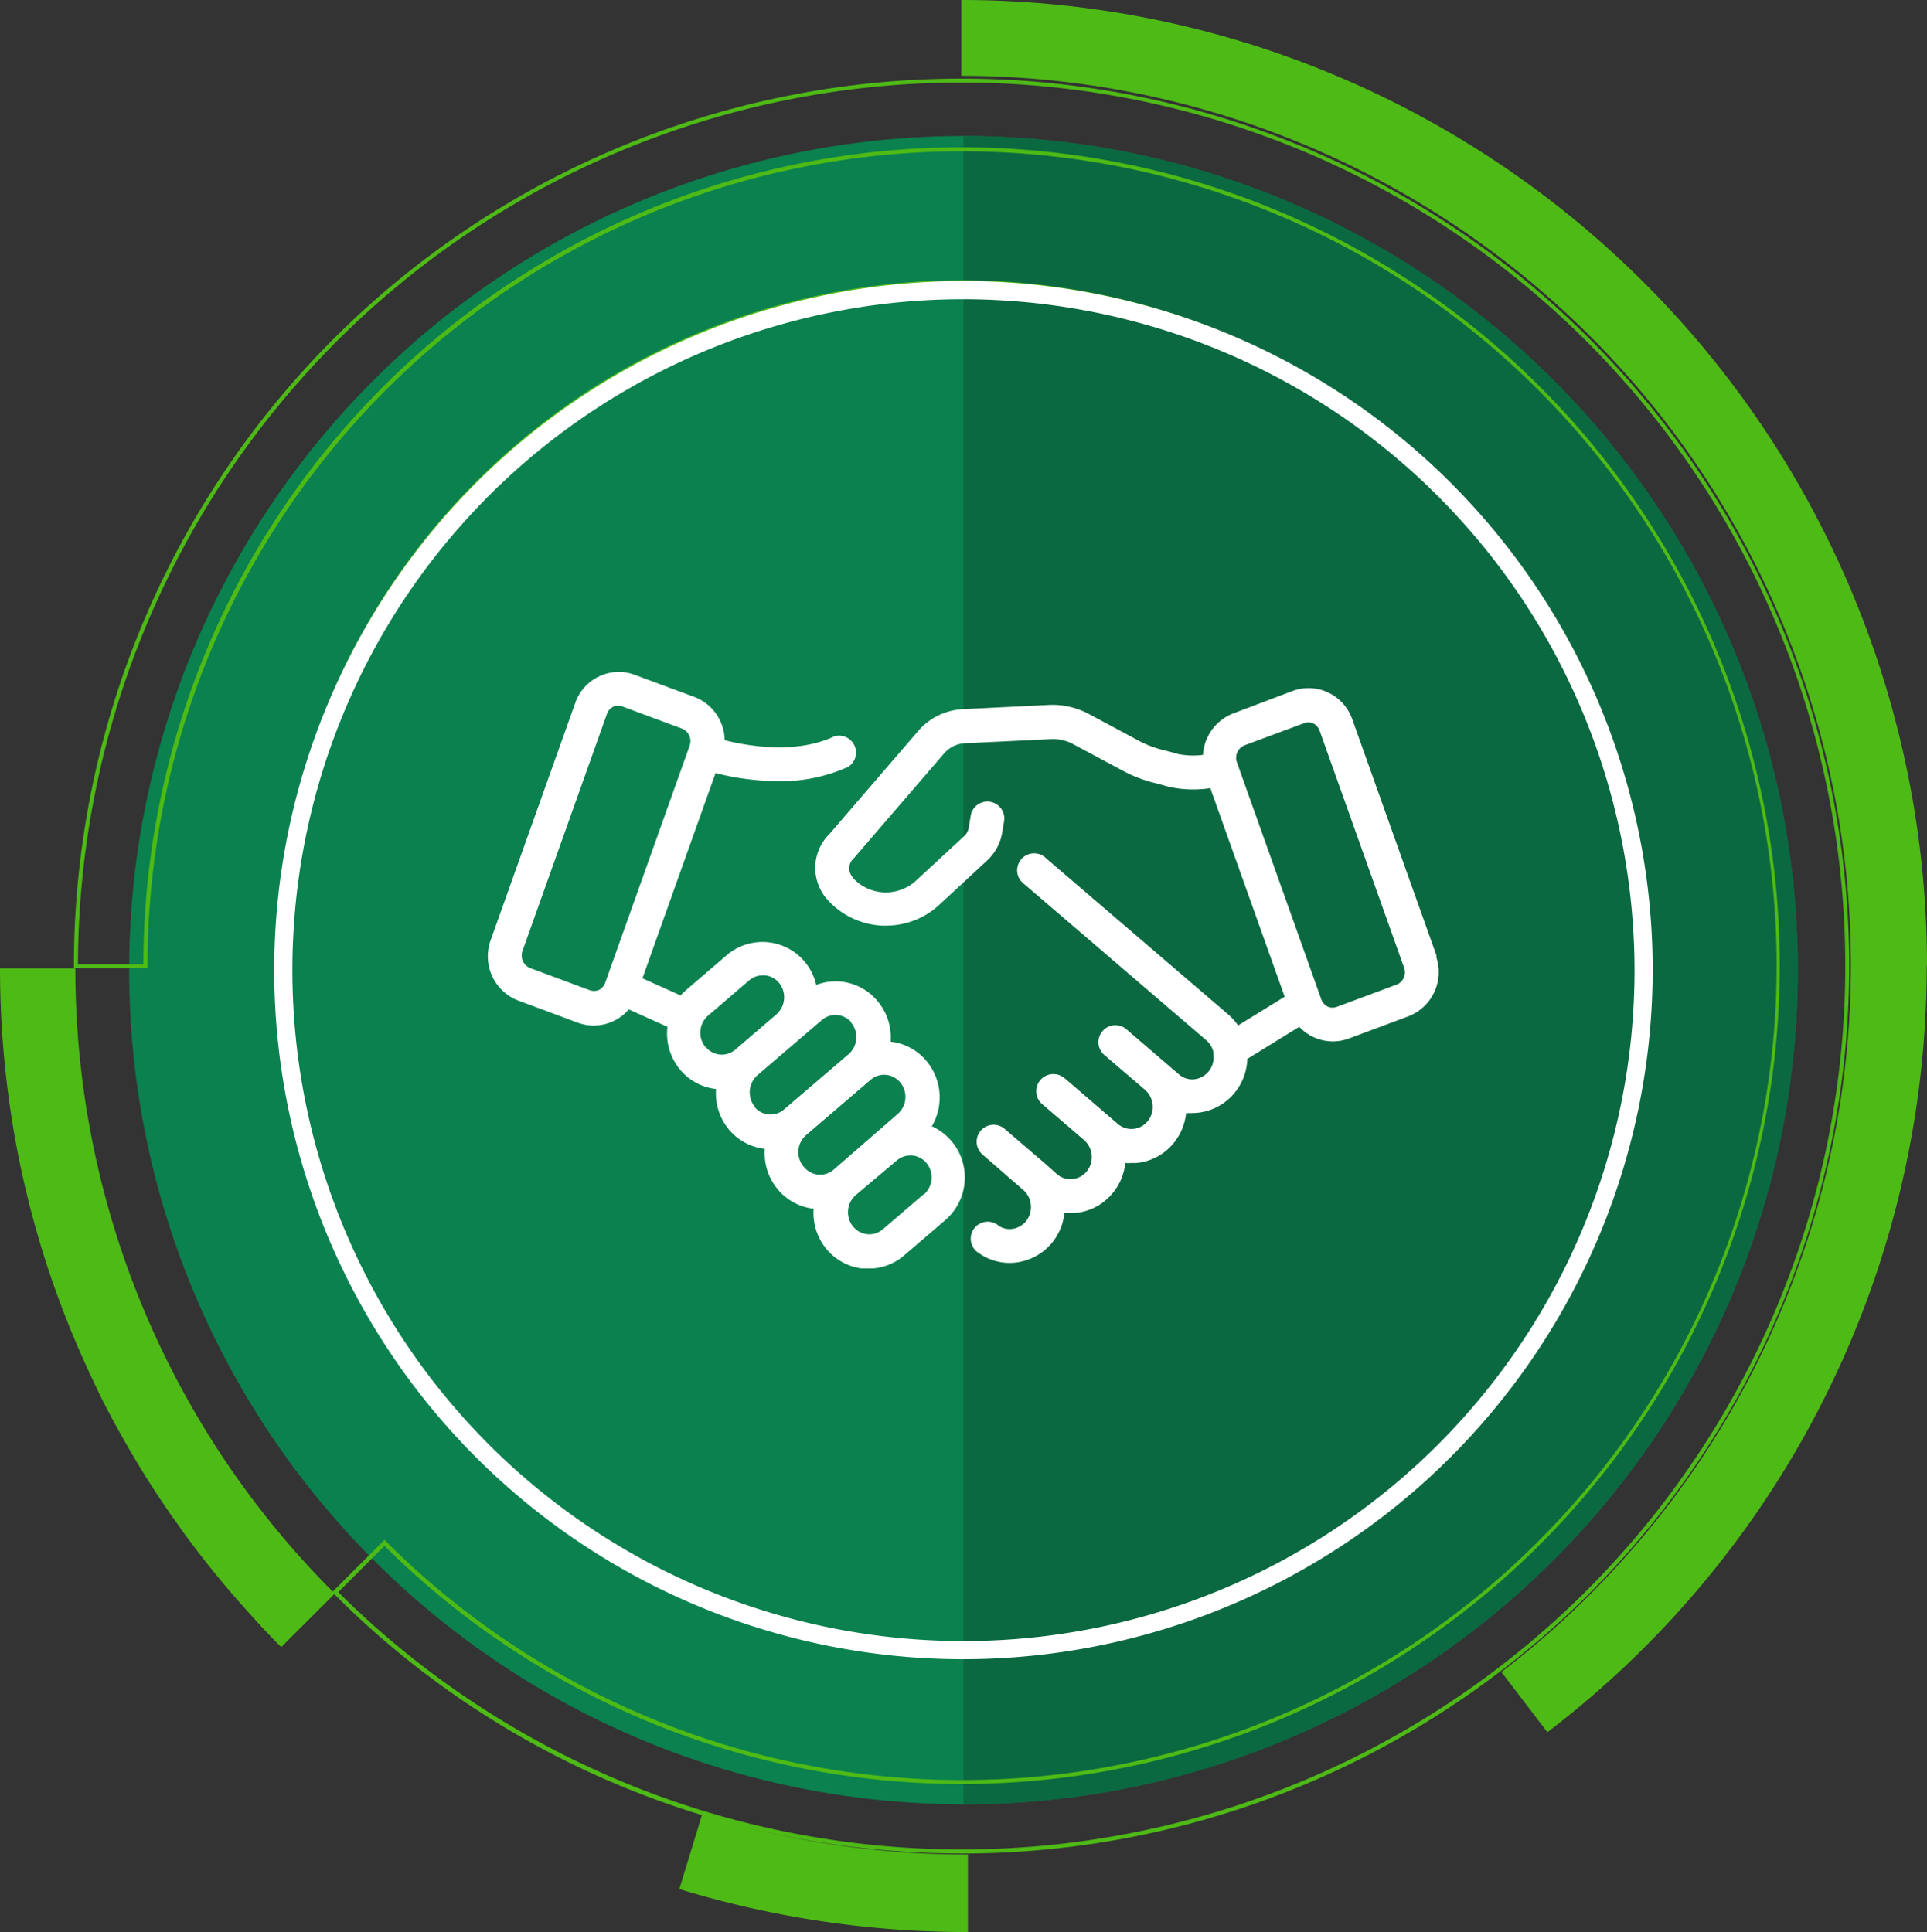
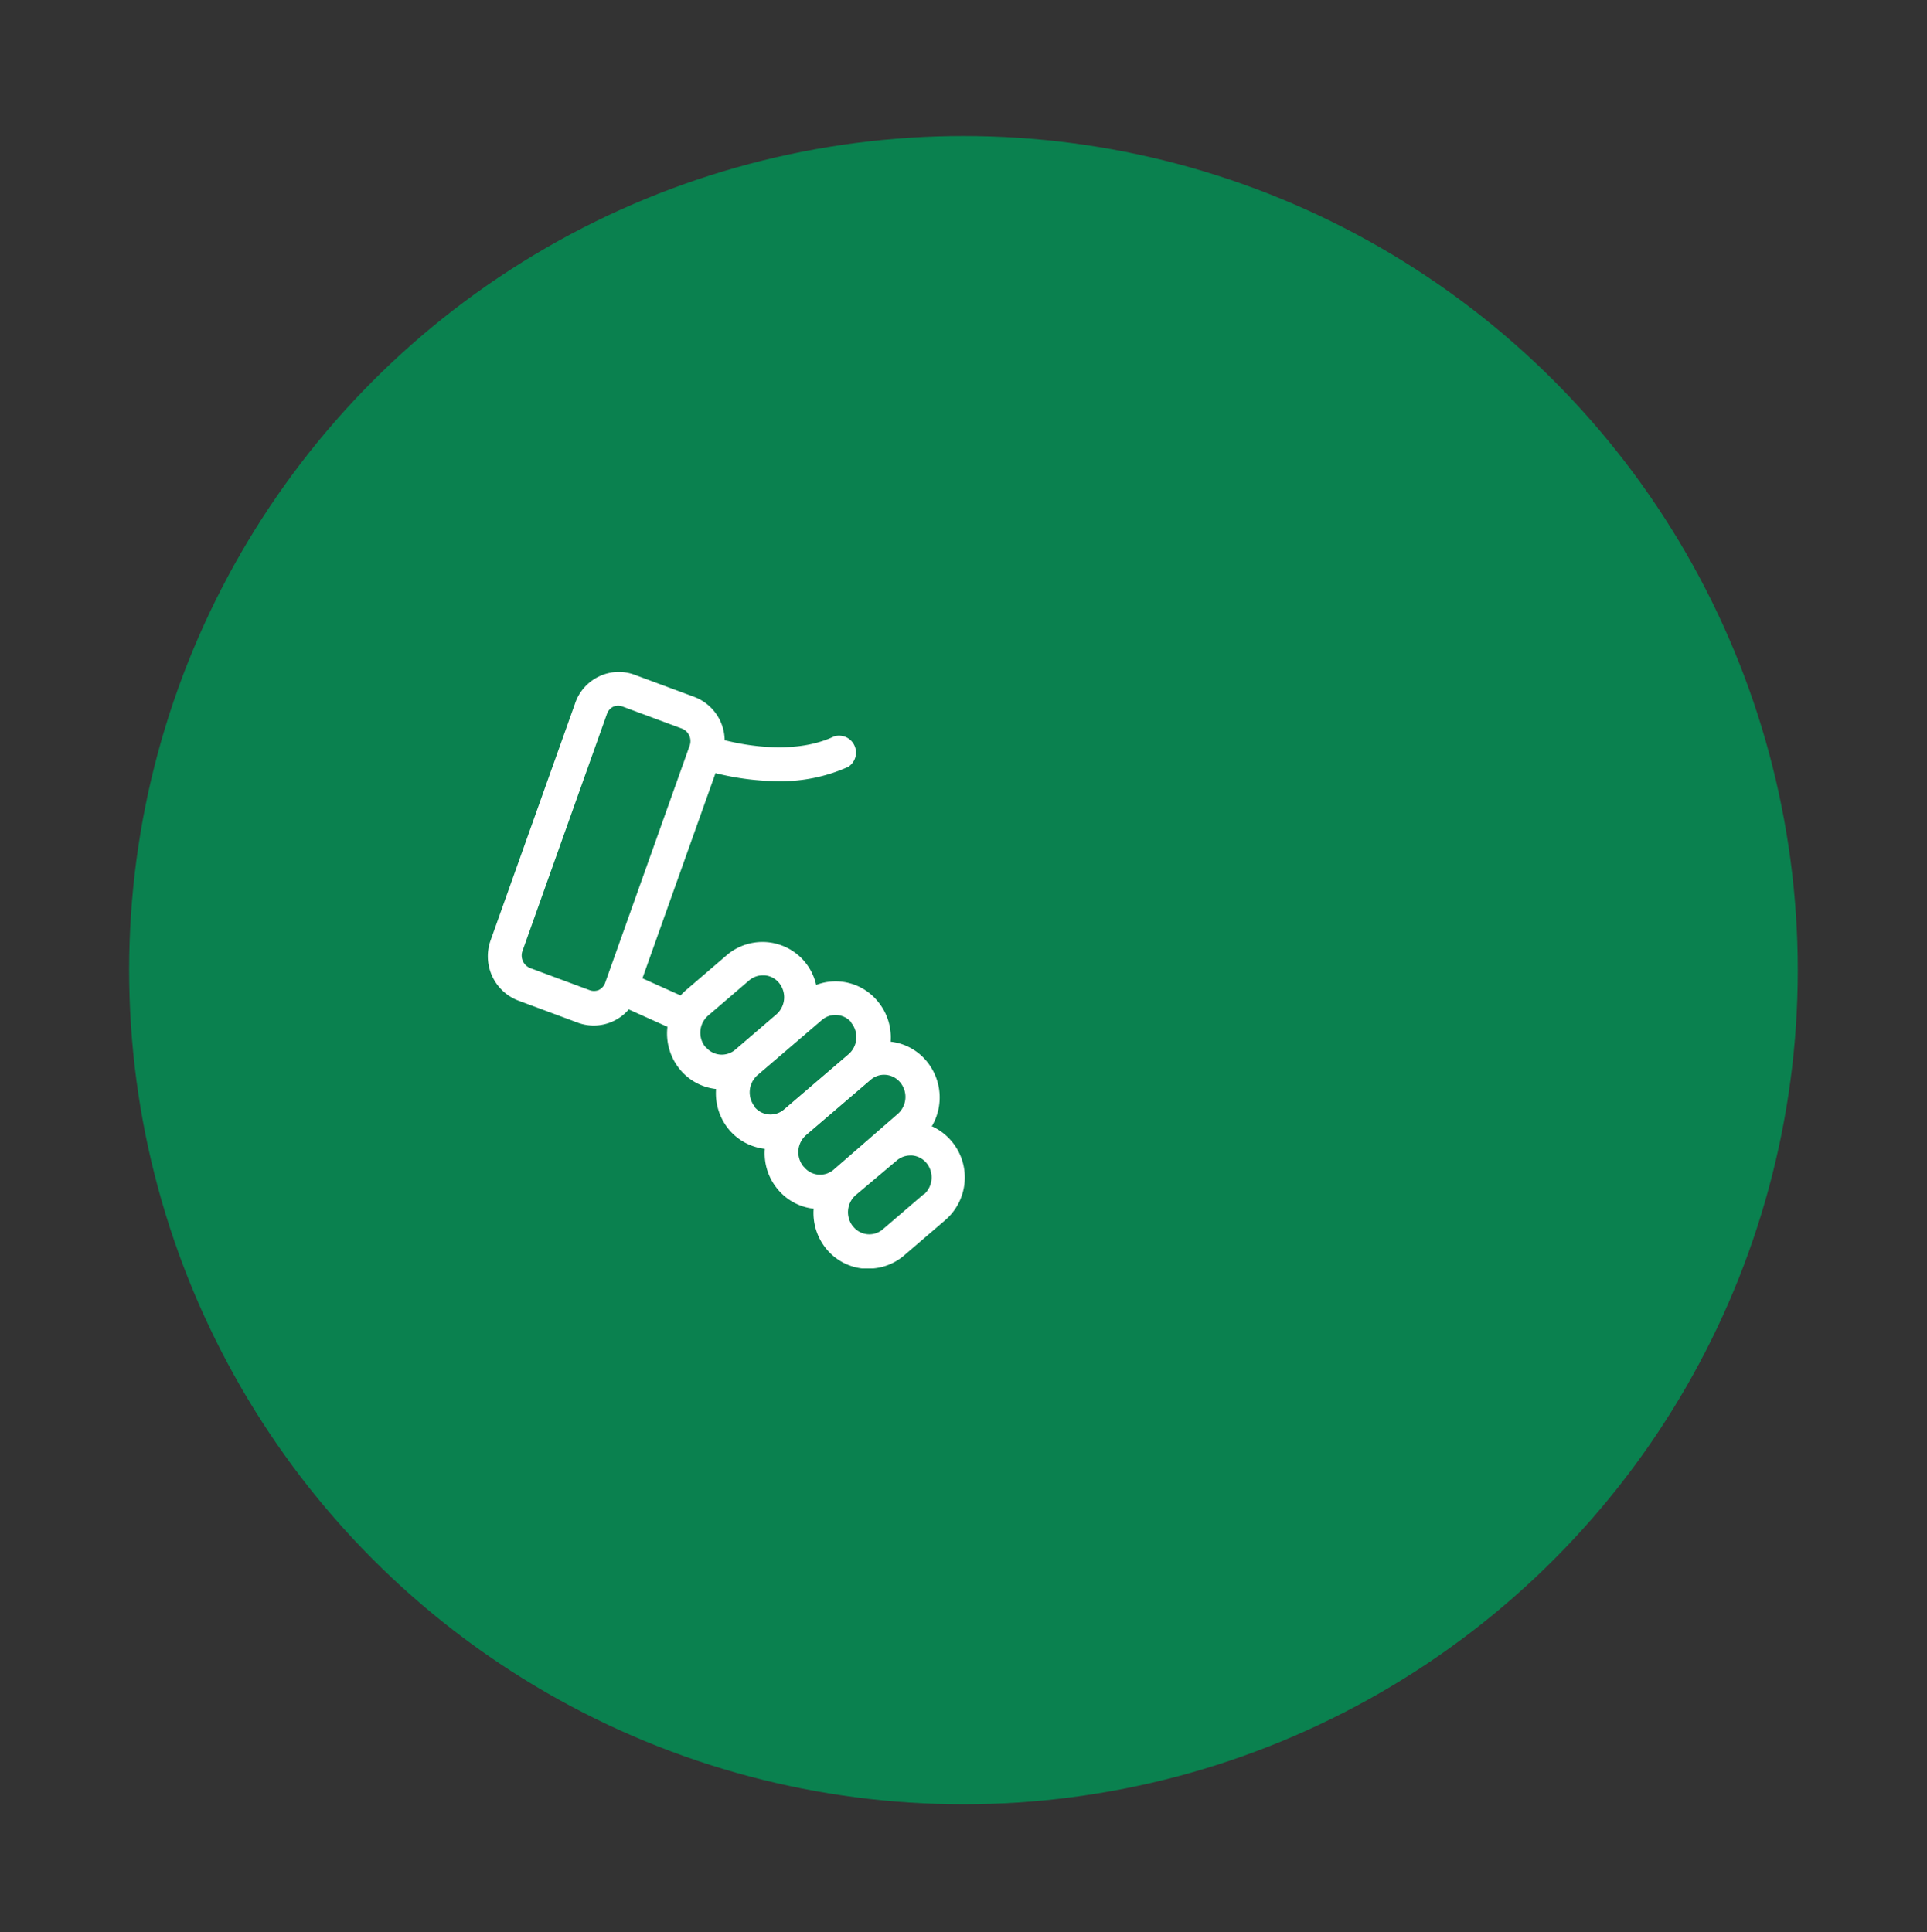
<svg xmlns="http://www.w3.org/2000/svg" id="Layer_1" data-name="Layer 1" viewBox="0 0 212.49 213.09">
  <rect x="0" y="0" width="212.49" height="213.09" fill="#333333" stroke="none" />
  <defs>
    <clipPath id="clip-path" transform="translate(0 0)">
-       <rect width="212.49" height="213.09" fill="none" />
-     </clipPath>
+       </clipPath>
    <clipPath id="clip-path-2" transform="translate(0 0)">
      <rect x="53.76" y="74.11" width="104.97" height="65.79" fill="none" />
    </clipPath>
  </defs>
  <g id="Group_21084" data-name="Group 21084">
    <g id="Group_20992" data-name="Group 20992">
      <circle id="Ellipse_24" data-name="Ellipse 24" cx="106.24" cy="107" r="92" fill="#0a814f" />
-       <path id="Subtraction_1" data-name="Subtraction 1" d="M106.24,199h0V15a93.24,93.24,0,0,1,18.55,1.87,92,92,0,0,1,71.59,71.59,93,93,0,0,1,0,37.08,92,92,0,0,1-71.59,71.59A92.43,92.43,0,0,1,106.24,199Z" transform="translate(0 0)" fill="#0b6941" />
      <g id="Group_20995" data-name="Group 20995">
        <g clip-path="url(#clip-path)">
          <g id="Group_20995-2" data-name="Group 20995-2">
            <path id="Path_29908" data-name="Path 29908" d="M83.92,178.8A75.6,75.6,0,1,0,52.61,160,75.6,75.6,0,0,0,83.92,178.8M106,31.46A75.1,75.1,0,1,1,34.2,84.6,75.1,75.1,0,0,1,106,31.46m106.46,75a106.25,106.25,0,0,1-41.83,84.59l-5.07-6.64A98.1,98.1,0,0,0,106,8.36V0A106.48,106.48,0,0,1,212.49,106.46M106,204.43A97.88,97.88,0,1,0,8.15,106.55v.22h8.12v-.22A89.82,89.82,0,1,1,42.56,170l-.16-.16-5.71,5.7A97.23,97.23,0,0,1,8.31,106.8H0a107,107,0,0,0,1.89,20,105.19,105.19,0,0,0,7.93,24.52c0,.13.11.26.17.38.33.7.67,1.4,1,2.1s.77,1.52,1.17,2.28.76,1.41,1.15,2.1A103.42,103.42,0,0,0,18.8,167q.72,1,1.47,2.07a106.59,106.59,0,0,0,7.64,9.32q.43.48.9,1l.86.9c.29.31.58.62.89.93l.45.44h0l5.85-5.84A97.33,97.33,0,0,0,77.4,200.19l-2.49,8.16a108.59,108.59,0,0,0,31.82,4.74v-8.55a100,100,0,0,1-24.41-3A98.7,98.7,0,0,0,106,204.43M42.4,170.5a90.22,90.22,0,0,0,153.85-63.92v0a90.22,90.22,0,0,0-180.44-.23H8.6A97.44,97.44,0,1,1,37.3,175.6Zm38.17,30.59,1,.26-1-.26" transform="translate(0 0)" fill="#4eba16" />
          </g>
        </g>
      </g>
    </g>
    <g id="Ellipse_26" data-name="Ellipse 26">
-       <circle cx="106.24" cy="107" r="76" fill="none" />
-       <path d="M106.24,183a76,76,0,1,1,76-76A76.09,76.09,0,0,1,106.24,183Zm0-150a74,74,0,1,0,74,74A74.09,74.09,0,0,0,106.24,33Z" transform="translate(0 0)" fill="#fff" />
-     </g>
+       </g>
    <g id="Group_21076" data-name="Group 21076">
      <g clip-path="url(#clip-path-2)">
        <g id="Group_21076-2" data-name="Group 21076-2">
          <path id="Path_29942" data-name="Path 29942" d="M102.78,124.17a6.27,6.27,0,0,0-.57-7.09,6,6,0,0,0-4-2.19,6.2,6.2,0,0,0-1.39-4.41A6,6,0,0,0,90,108.63a6.07,6.07,0,0,0-9.71-3.41l-.13.11-4.52,3.88a6.45,6.45,0,0,0-.59.58l-4.21-1.89,8.06-22.63a29.29,29.29,0,0,0,6.91.89,18,18,0,0,0,7.72-1.58A1.87,1.87,0,0,0,92,81.21h0c-4.2,2-9.54,1.07-12.09.43a5.18,5.18,0,0,0-3.36-4.78L70,74.43a5,5,0,0,0-3.91.16,5.09,5.09,0,0,0-2.68,3l-9.31,26.12a5.23,5.23,0,0,0,3.06,6.65l6.54,2.43h0a5.08,5.08,0,0,0,5.63-1.46l4.27,1.92a6.23,6.23,0,0,0,1.36,4.68,6,6,0,0,0,4,2.18,6.25,6.25,0,0,0,1.38,4.42h0a6.06,6.06,0,0,0,4,2.18,6.16,6.16,0,0,0,1.38,4.41,6,6,0,0,0,4,2.19,6.24,6.24,0,0,0,1.38,4.41,6,6,0,0,0,4.15,2.2l.54,0a6,6,0,0,0,3.91-1.46l4.52-3.88a6.21,6.21,0,0,0-1.52-10.39M66,109.2a1.39,1.39,0,0,1-1,0l-6.54-2.43a1.49,1.49,0,0,1-.84-1.9l9.3-26.11a1.38,1.38,0,0,1,.74-.83,1.34,1.34,0,0,1,1,0l6.54,2.43a1.48,1.48,0,0,1,.84,1.9l-9.3,26.11a1.41,1.41,0,0,1-.74.83m11.81,6.31h0A2.5,2.5,0,0,1,78.1,112l4.52-3.88a2.34,2.34,0,0,1,1.49-.55h.2a2.32,2.32,0,0,1,1.6.84,2.51,2.51,0,0,1-.3,3.47l-4.52,3.88a2.28,2.28,0,0,1-3.28-.3m5.42,6.6a2.52,2.52,0,0,1,.29-3.47l7.11-6.09a2.29,2.29,0,0,1,3.23.24l0,.06a2.5,2.5,0,0,1-.29,3.47l-7.11,6.09a2.28,2.28,0,0,1-3.28-.3m5.42,6.6a2.5,2.5,0,0,1,.29-3.47l7.11-6.09a2.25,2.25,0,0,1,1.69-.55,2.31,2.31,0,0,1,1.59.85,2.5,2.5,0,0,1-.29,3.46L91.93,129a2.28,2.28,0,0,1-3.28-.3m13.22,3-4.52,3.88a2.28,2.28,0,0,1-3.22-.24l-.06-.06h0a2.51,2.51,0,0,1,.29-3.47L98.88,128a2.3,2.3,0,0,1,1.5-.56h.2a2.32,2.32,0,0,1,1.59.84,2.51,2.51,0,0,1-.3,3.47" transform="translate(0 0)" fill="#fff" />
-           <path id="Path_29943" data-name="Path 29943" d="M158.43,105.48l-9.3-26.11a5.16,5.16,0,0,0-2.69-3,5.06,5.06,0,0,0-3.91-.16L136,78.68a5.23,5.23,0,0,0-3.35,4.58,8.63,8.63,0,0,1-2.73-.09c-.6-.18-1.08-.3-1.46-.4a11.68,11.68,0,0,1-3-1.13l-5.39-2.89a8.54,8.54,0,0,0-4.43-1l-9.51.47a6.92,6.92,0,0,0-4.88,2.4L91.45,92a5.24,5.24,0,0,0-.25,7.18,8.64,8.64,0,0,0,6.09,2.91h.42a8.62,8.62,0,0,0,5.9-2.33l5.25-4.86a5.4,5.4,0,0,0,1.64-3l.24-1.45a1.87,1.87,0,0,0-3.68-.61l-.24,1.45a1.63,1.63,0,0,1-.49.92l-5.26,4.86a4.92,4.92,0,0,1-7-.22L94,96.72a1.45,1.45,0,0,1,.09-2l.14-.15,9.89-11.49a3.2,3.2,0,0,1,2.23-1.1l9.52-.46a4.67,4.67,0,0,1,2.48.56l5.41,2.9,0,0a14.87,14.87,0,0,0,3.71,1.41l1.37.38a12.6,12.6,0,0,0,4.62.16l8.2,23-5.14,3.17a6.54,6.54,0,0,0-1.08-1.21L115.35,94.66a1.87,1.87,0,1,0-2.43,2.83L133,114.72a2.39,2.39,0,0,1,.8,1.33,1.43,1.43,0,0,0,0,.22,2.46,2.46,0,0,1-.53,1.9,2.35,2.35,0,0,1-1.8.88,2.27,2.27,0,0,1-1.49-.57l-5.82-5a1.87,1.87,0,0,0-2.43,2.84l4.52,3.87a2.51,2.51,0,0,1,.3,3.47,2.3,2.3,0,0,1-3.29.3l-5.81-5-.15-.11a1.87,1.87,0,1,0-2.29,3l4.52,3.88a2.51,2.51,0,0,1,.3,3.47,2.32,2.32,0,0,1-1.59.84,2.25,2.25,0,0,1-1.7-.55l-1.12-1-.17-.15-4.52-3.88a1.87,1.87,0,0,0-2.43,2.84l4.6,4a2.51,2.51,0,0,1,.23,3.4,2.39,2.39,0,0,1-1.8.86,2.11,2.11,0,0,1-1.24-.4,1.87,1.87,0,1,0-2.15,3.05h0a5.86,5.86,0,0,0,3.38,1.08,6.11,6.11,0,0,0,4.67-2.2v0a6.15,6.15,0,0,0,1.38-3.31l.65,0a4.71,4.71,0,0,0,.53,0,6,6,0,0,0,4.15-2.2,6.11,6.11,0,0,0,1.38-3.31,4.63,4.63,0,0,0,.65,0l.54,0a6,6,0,0,0,4.15-2.2,6.21,6.21,0,0,0,1.37-3.31,4.87,4.87,0,0,0,.66,0,6.07,6.07,0,0,0,4.68-2.22,6.2,6.2,0,0,0,1.41-3.75l5.73-3.54a5.16,5.16,0,0,0,1.56,1.13,5.06,5.06,0,0,0,3.91.16h0l6.54-2.44a5.23,5.23,0,0,0,3.06-6.65m-4.36,3.15-6.54,2.44a1.34,1.34,0,0,1-1,0,1.42,1.42,0,0,1-.74-.82l-9.3-26.12a1.49,1.49,0,0,1,.84-1.9l6.54-2.43a1.39,1.39,0,0,1,1,0,1.44,1.44,0,0,1,.74.83l9.3,26.11a1.47,1.47,0,0,1-.84,1.9" transform="translate(0 0)" fill="#fff" />
        </g>
      </g>
    </g>
  </g>
</svg>